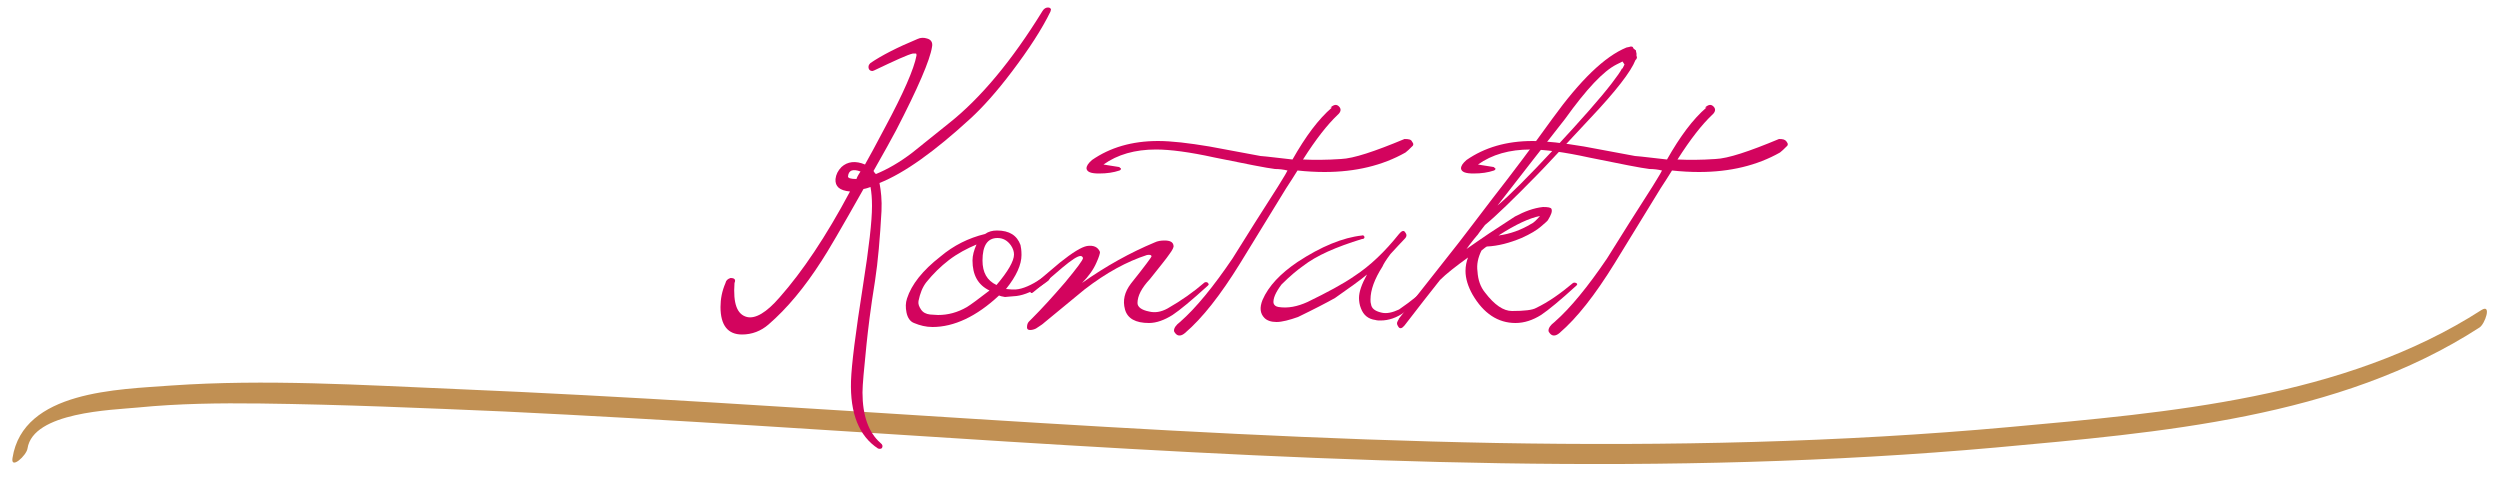
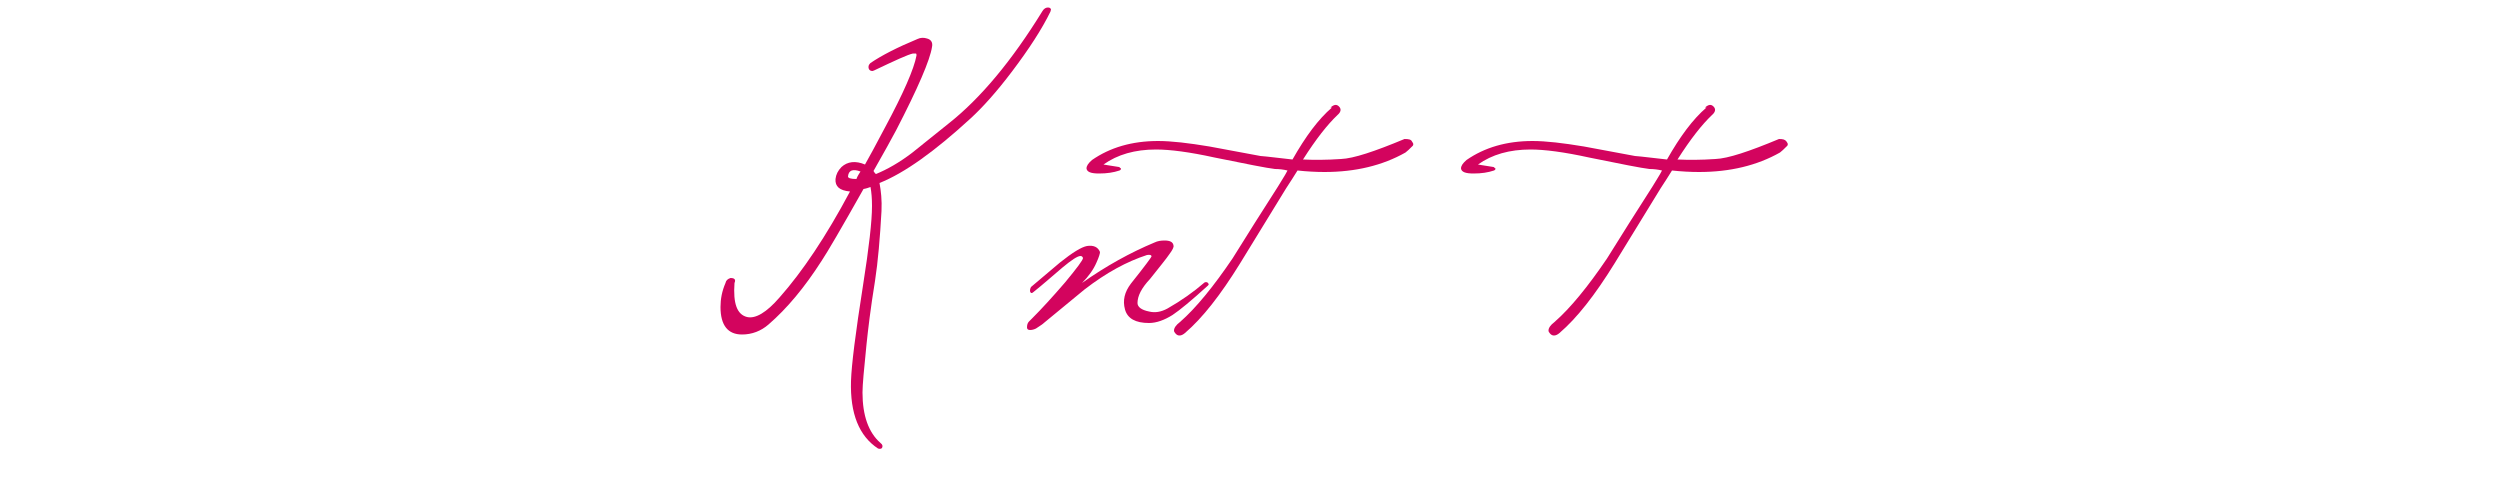
<svg xmlns="http://www.w3.org/2000/svg" version="1.1" x="0px" y="0px" viewBox="0 0 500 97" style="enable-background:new 0 0 500 97;" xml:space="preserve">
  <style type="text/css">
	.st0{fill:#C19053;}
	.st1{fill:none;}
	.st2{fill:#D3045E;}
	.st3{clip-path:url(#SVGID_2_);fill:#F492A6;}
	.st4{fill:#D50057;}
	.st5{fill:#C29153;}
	.st6{fill:#F492A6;}
	.st7{fill:#FFFFFF;}
</style>
  <g id="Ebene_2">
</g>
  <g id="Ebene_1">
    <g>
      <g>
-         <path class="st0" d="M5.5,89.7c1.1-7.3,16.9-7.7,22.1-8.2c8.1-0.8,16.3-0.9,24.5-0.8c16.3,0.2,32.5,0.9,48.8,1.6     c33.4,1.6,66.9,3.9,100.3,6c65.9,4.1,132.1,7.1,198,1.2c32.6-3,68.6-5.8,96.7-24c1.1-0.7,2.5-4.8,0.4-3.5     c-27.5,17.7-62.6,20.5-94.3,23.4c-34.1,3.1-68.4,3.8-102.7,3.2c-69.5-1.3-138.8-7.9-208.3-10.8c-18.8-0.8-37.9-2-56.7-0.7     C23.7,77.9,4.6,78.1,2.5,91.6C2.1,94,5.3,91.1,5.5,89.7L5.5,89.7z" />
-       </g>
+         </g>
    </g>
    <g>
-       <rect x="30.5" y="-13.5" class="st1" width="418" height="89" />
      <path class="st2" d="M210.1,2.3c-1.7,3.5-4.3,7.5-7.7,12c-3.1,4.1-5.9,7.2-8.3,9.4c-7.2,6.6-13.2,10.9-18.2,12.9    c0.3,1.6,0.5,3.4,0.4,5.6c-0.3,5.4-0.7,10.1-1.3,14c-0.9,5.5-1.4,9.8-1.7,12.7c-0.5,4.9-0.8,8.1-0.8,9.6c0,4.6,1.2,8,3.6,10.1    c0.4,0.3,0.5,0.6,0.3,1c-0.2,0.2-0.5,0.2-0.8,0.1c-3.8-2.5-5.6-7-5.4-13.5c0.1-3.2,0.9-9.6,2.4-19.1c1.2-7.6,1.8-12.9,1.8-15.9    c0-1.5-0.1-2.7-0.3-3.8c-0.3,0.1-0.8,0.3-1.4,0.4c-4.4,7.8-7.2,12.6-8.4,14.4c-3.4,5.3-6.9,9.5-10.6,12.7c-1.5,1.3-3.3,2-5.3,2    c-2.8,0-4.3-1.8-4.3-5.5c0-1.6,0.3-3.2,1-4.8c0.1-0.5,0.4-0.8,1-1c0.8,0,1.1,0.3,0.8,1c-0.3,4.1,0.5,6.3,2.5,6.8    c1.7,0.4,3.9-0.9,6.5-3.9c4.6-5.2,9.3-12.2,14.1-21.2c-2.1-0.2-3-1-2.9-2.5c0.1-0.9,0.5-1.7,1.2-2.4c1.2-1.1,2.8-1.3,4.7-0.5    c0.8-1.4,2.1-3.8,4-7.4c3.7-6.9,5.8-11.7,6.3-14.4c0-0.2,0-0.3-0.1-0.4c-0.1,0-0.3,0-0.6,0c-1,0.2-3.6,1.4-7.8,3.4    c-0.1,0-0.2,0.1-0.3,0.1c-0.5,0-0.8-0.3-0.8-0.8c0-0.3,0.1-0.5,0.4-0.8c2.2-1.5,5.3-3.1,9.4-4.8c0.6-0.3,1.3-0.3,1.9-0.1    c0.8,0.2,1.2,0.8,1,1.7c-0.4,2.6-2.8,8.2-7.2,16.7c-0.9,1.7-2.4,4.4-4.5,8.1c0.2,0.3,0.3,0.5,0.5,0.6c2.2-0.9,4.7-2.3,7.3-4.3    c2.4-1.9,4.7-3.8,7.1-5.7c6.5-5.1,12.8-12.7,18.9-22.6c0.3-0.5,0.7-0.7,1.1-0.7c0.4,0,0.6,0.2,0.6,0.5    C210.1,2.1,210.1,2.3,210.1,2.3z M172.1,34.3c-1.6-0.6-2.4-0.2-2.5,1c0,0.3,0.5,0.5,1.7,0.5C171.3,35.7,171.5,35.2,172.1,34.3z" />
-       <path class="st2" d="M209.9,55.8c-0.1,0.2-0.2,0.3-0.2,0.3s-0.3,0.2-0.8,0.6c-2.1,1.5-4,2.3-5.6,2.5c-1.4,0.1-2.2,0.2-2.3,0.2    c-0.6-0.1-1-0.2-1.2-0.3c-4.5,4.2-9,6.3-13.3,6.3c-1.3,0-2.5-0.3-3.7-0.8c-0.8-0.3-1.3-1.1-1.5-2.1c-0.2-1-0.2-1.9,0.1-2.8    c0.9-2.8,3.1-5.6,6.7-8.4c2.6-2.2,5.6-3.7,8.9-4.5c0.7-0.5,1.5-0.7,2.4-0.7c2.5,0,4,1,4.7,2.9c0.1,0.4,0.2,1.1,0.2,2    c0,1.9-1,4.2-3.1,6.8c0.8,0.1,1.4,0.1,1.9,0.1c1.5-0.1,3.2-0.9,5.2-2.2l1-0.5c0.3-0.2,0.5-0.2,0.6,0.1    C210.1,55.3,210.1,55.5,209.9,55.8z M197.9,58.1c-2.3-1.1-3.4-3.1-3.4-6c0-1,0.3-2.1,0.8-3.2c-1.9,0.8-3.8,1.8-5.5,3.1    c-1.7,1.3-3.2,2.8-4.5,4.4c-0.8,1-1.3,2.3-1.6,3.8c-0.1,0.6,0.1,1.1,0.5,1.7c0.4,0.6,1,0.9,1.8,1c0.5,0,1,0.1,1.6,0.1    c2,0,3.9-0.5,5.8-1.6C194.2,60.9,195.7,59.8,197.9,58.1z M202.8,50.9c0-0.6-0.2-1.2-0.6-1.8c-0.7-1-1.6-1.5-2.7-1.5    c-2,0-3,1.5-3,4.5c0,2.4,0.9,4,2.8,4.9C201.6,54.3,202.8,52.2,202.8,50.9z" />
      <path class="st2" d="M241.6,57.1c-3.3,3-5.6,4.9-7.1,5.9c-1.6,1-3.2,1.6-4.7,1.6c-2.7,0-4.3-0.9-4.8-2.7c-0.5-1.8-0.1-3.5,1.2-5.2    c2.8-3.5,4.1-5.3,4.1-5.4c0-0.3-0.3-0.4-0.9-0.3c-4,1.3-8.1,3.5-12.5,6.9c-2.8,2.3-5.7,4.7-8.5,7l-1.2,0.8    c-0.4,0.2-0.8,0.3-1.2,0.3c-0.4,0-0.6-0.2-0.6-0.5c0-0.5,0.1-0.9,0.4-1.2l0.6-0.6c1.9-1.9,4.1-4.3,6.6-7.2    c2.4-2.9,3.6-4.5,3.6-4.9c-0.1-0.3-0.3-0.4-0.5-0.4c-0.6,0-1.8,0.8-3.6,2.3c-1.9,1.6-3.8,3.3-5.8,4.9c-0.3,0.3-0.6,0.3-0.7-0.2    c0-0.4,0.1-0.6,0.2-0.8c1.9-1.6,3.9-3.3,5.8-4.9c2.5-2,4.3-3.1,5.4-3.3c1.3-0.2,2.2,0.2,2.6,1.2c0,0.3-0.2,1-0.7,2.1    c-0.6,1.4-1.6,2.8-2.9,4.1c4.8-3.4,9.7-6.1,14.5-8.1c0.6-0.3,1.3-0.4,2-0.4c1.1,0,1.7,0.3,1.8,1c0.1,0.3-0.2,0.9-0.8,1.7    c-0.6,0.9-2,2.6-3.9,5c-1.7,1.8-2.5,3.4-2.5,4.8c0,0.8,0.8,1.4,2.3,1.7c1.2,0.3,2.4,0.1,3.7-0.6c2.8-1.6,5.2-3.3,7.4-5.2    c0.2-0.1,0.4-0.1,0.6,0C241.8,56.8,241.8,56.9,241.6,57.1z" />
      <path class="st2" d="M282.4,28.3c0.4,0.5,0.3,0.8-0.1,1.1c-0.4,0.4-0.8,0.8-1.2,1.1c-4.6,2.6-10,3.9-16.2,3.9    c-1.7,0-3.5-0.1-5.4-0.3c-0.6,1-1.4,2.2-2.3,3.6c-3.1,5-6.1,10-9.2,15c-3.9,6.3-7.5,10.9-11,13.9c-0.7,0.6-1.4,0.7-1.9,0.1    c-0.2-0.2-0.3-0.4-0.3-0.6c0-0.5,0.4-1.1,1.2-1.7c3.2-2.8,6.7-7.1,10.5-12.7c3-4.8,6-9.6,9.1-14.4c0.7-1.2,1.4-2.2,1.9-3.2    c-0.8-0.2-1.7-0.3-2.5-0.3c-1.7-0.2-5.7-1-12.1-2.3c-5-1.1-8.9-1.6-11.7-1.6c-4.2,0-7.7,1-10.5,3c0,0,1.1,0.2,3.1,0.5    c0.1,0,0.2,0.2,0.4,0.3c0,0.2-0.1,0.3-0.3,0.4c-1.2,0.4-2.5,0.6-4.1,0.6c-1.6,0-2.4-0.3-2.5-1c0-0.5,0.3-1,1.1-1.7    c3.6-2.5,8-3.8,13.2-3.8c2.7,0,6.1,0.4,10.3,1.1c3.4,0.6,6.8,1.3,10.2,1.9c1.4,0.1,3.6,0.4,6.4,0.7c2.6-4.6,5.2-8.1,7.9-10.4h-0.3    c0.7-0.6,1.2-0.7,1.7-0.2c0.5,0.5,0.4,1.1-0.3,1.7c-2,1.9-4.3,4.8-6.9,8.9c2.2,0.1,4.7,0.1,7.6-0.1c2.5-0.1,6.7-1.5,12.7-4    C281.8,27.8,282.2,27.9,282.4,28.3z" />
-       <path class="st2" d="M287,56.6c-2.4,2.7-4.4,4.6-6.2,5.9c-1.4,1-3,1.6-4.7,1.6c-0.3,0-0.7,0-1-0.1c-1.5-0.2-2.4-1-2.9-2.3    c-0.3-0.7-0.4-1.5-0.4-2.1c0-1.2,0.5-2.7,1.6-4.7c-1.3,1.1-3.4,2.6-6.4,4.7c-1.6,0.9-4.1,2.2-7.4,3.8c-1.7,0.6-3.2,1-4.3,1    c-1.1,0-1.9-0.3-2.4-0.8c-0.9-0.9-1-2.1-0.4-3.6c1.2-2.8,3.6-5.3,7-7.6c4.7-3.1,9.1-4.9,12.9-5.3c0.2-0.1,0.4,0,0.5,0.3    c0,0.3-0.2,0.4-0.5,0.4c-5.2,1.6-9.1,3.3-11.8,5.4c-1,0.7-2.5,1.9-4.3,3.7c-1.2,1.6-1.7,2.8-1.6,3.7c0.1,0.4,0.4,0.7,1,0.8    c1.9,0.3,3.8-0.1,5.8-1c3.9-1.9,7.1-3.6,9.4-5.2c3.2-2.1,6.1-4.9,8.9-8.4c0.5-0.6,0.9-0.8,1.2-0.4c0.4,0.5,0.4,0.9-0.1,1.4    c-0.6,0.6-1.5,1.6-2.8,3c-0.9,1.2-1.4,2-1.6,2.5c-1.6,2.5-2.4,4.7-2.4,6.6c0,0.3,0,0.6,0.1,0.9c0.1,0.9,0.8,1.4,2,1.7    c1.1,0.3,2.3,0,3.6-0.6c2.5-1.7,4.8-3.6,6.9-5.6c0.1-0.1,0.2-0.2,0.3-0.1C287.1,56.3,287.1,56.4,287,56.6z" />
-       <path class="st2" d="M327.4,11.3c0,0.1,0,0.2-0.1,0.5l-0.2,0.2c-0.9,2.3-3.9,6.2-9.1,11.7c-5.7,6.1-9.2,9.9-10.6,11.3    c-4.8,4.9-8.2,8.2-10.4,10c-0.8,1-1.3,1.7-1.5,2V47c0,0-0.1,0.1-0.1,0.1c-0.3,0.3-0.8,1-1.6,2c-0.1,0.2-0.3,0.4-0.5,0.7    c1.4-1,2.9-2,4.5-3.1c3.4-2.2,5.2-3.4,5.2-3.4c1.9-1,3.7-1.7,5.6-1.9c1,0,1.6,0.1,1.7,0.4c0.2,0.5-0.1,1.2-0.7,2.2    c-0.1,0.2-0.6,0.6-1.4,1.3c-0.8,0.7-2.1,1.5-3.9,2.3c-2.4,1-4.7,1.6-6.9,1.7c-0.1,0-0.5,0.3-1.1,0.8c-0.7,1.4-1,2.8-0.8,4.2    c0.1,1.7,0.6,3.1,1.5,4.2c1.9,2.5,3.7,3.7,5.4,3.7c2.5,0,4.1-0.2,4.8-0.6c2.5-1.2,4.9-2.9,7.4-5c0.2-0.1,0.4-0.1,0.6,0    c0.3,0.1,0.3,0.3,0.1,0.5c-3.3,3-5.6,4.9-7.1,5.9c-1.6,1-3.3,1.6-5.1,1.6c-3.5,0-6.4-1.9-8.6-5.7c-0.9-1.6-1.4-3.2-1.4-4.7    c0-1,0.2-1.9,0.5-2.7c-2.5,1.8-4.4,3.3-5.6,4.5c-2,2.5-4.4,5.6-7.1,9.1c-0.5,0.6-0.9,0.7-1.2,0.3c-0.2-0.3-0.3-0.5-0.3-0.8    c0-0.1,0.1-0.3,0.2-0.5c0.1-0.2,0.2-0.3,0.2-0.4c2.7-3.4,6.6-8.4,11.9-15.1c1.5-2,3.8-4.9,6.8-8.9c3.9-5,7.9-10.3,12-16    c5.5-7.6,10.4-12.4,14.8-14.2l0.5-0.1c0.5-0.2,0.8-0.1,0.9,0.3l0.5,0.4c0,0.1,0,0.3,0.1,0.6V11.3z M324.9,12.9L324.9,12.9    l-0.4-0.6l-1.2,0.6c-2.6,1.3-6,4.9-10.3,10.9c-3.9,5-8.4,10.7-13.5,17.3c2.3-1.9,6.2-5.8,11.6-11.6c5.2-5.6,9-9.9,11.3-12.9    c1-1.3,1.7-2.3,2-2.9h0.1L324.9,12.9z M308,43.2c-2.1,0.4-4.9,1.7-8.3,3.9c2.3-0.3,4.5-1.1,6.5-2.3C306.7,44.6,307.3,44,308,43.2z    " />
      <path class="st2" d="M357.3,28.3c0.4,0.5,0.3,0.8-0.1,1.1c-0.4,0.4-0.8,0.8-1.2,1.1c-4.6,2.6-10,3.9-16.2,3.9    c-1.7,0-3.5-0.1-5.4-0.3c-0.6,1-1.4,2.2-2.3,3.6c-3.1,5-6.1,10-9.2,15c-3.9,6.3-7.5,10.9-11,13.9c-0.7,0.6-1.4,0.7-1.9,0.1    c-0.2-0.2-0.3-0.4-0.3-0.6c0-0.5,0.4-1.1,1.2-1.7c3.2-2.8,6.7-7.1,10.5-12.7c3-4.8,6-9.6,9.1-14.4c0.7-1.2,1.4-2.2,1.9-3.2    c-0.8-0.2-1.7-0.3-2.5-0.3c-1.7-0.2-5.7-1-12.1-2.3c-5-1.1-8.9-1.6-11.7-1.6c-4.2,0-7.7,1-10.5,3c0,0,1.1,0.2,3.1,0.5    c0.1,0,0.2,0.2,0.4,0.3c0,0.2-0.1,0.3-0.3,0.4c-1.2,0.4-2.5,0.6-4.1,0.6c-1.6,0-2.4-0.3-2.5-1c0-0.5,0.3-1,1.1-1.7    c3.6-2.5,8-3.8,13.2-3.8c2.7,0,6.1,0.4,10.3,1.1c3.4,0.6,6.8,1.3,10.2,1.9c1.4,0.1,3.6,0.4,6.4,0.7c2.6-4.6,5.2-8.1,7.9-10.4h-0.3    c0.7-0.6,1.2-0.7,1.7-0.2c0.5,0.5,0.4,1.1-0.3,1.7c-2,1.9-4.3,4.8-6.9,8.9c2.2,0.1,4.7,0.1,7.6-0.1c2.5-0.1,6.7-1.5,12.7-4    C356.6,27.8,357,27.9,357.3,28.3z" />
    </g>
  </g>
</svg>